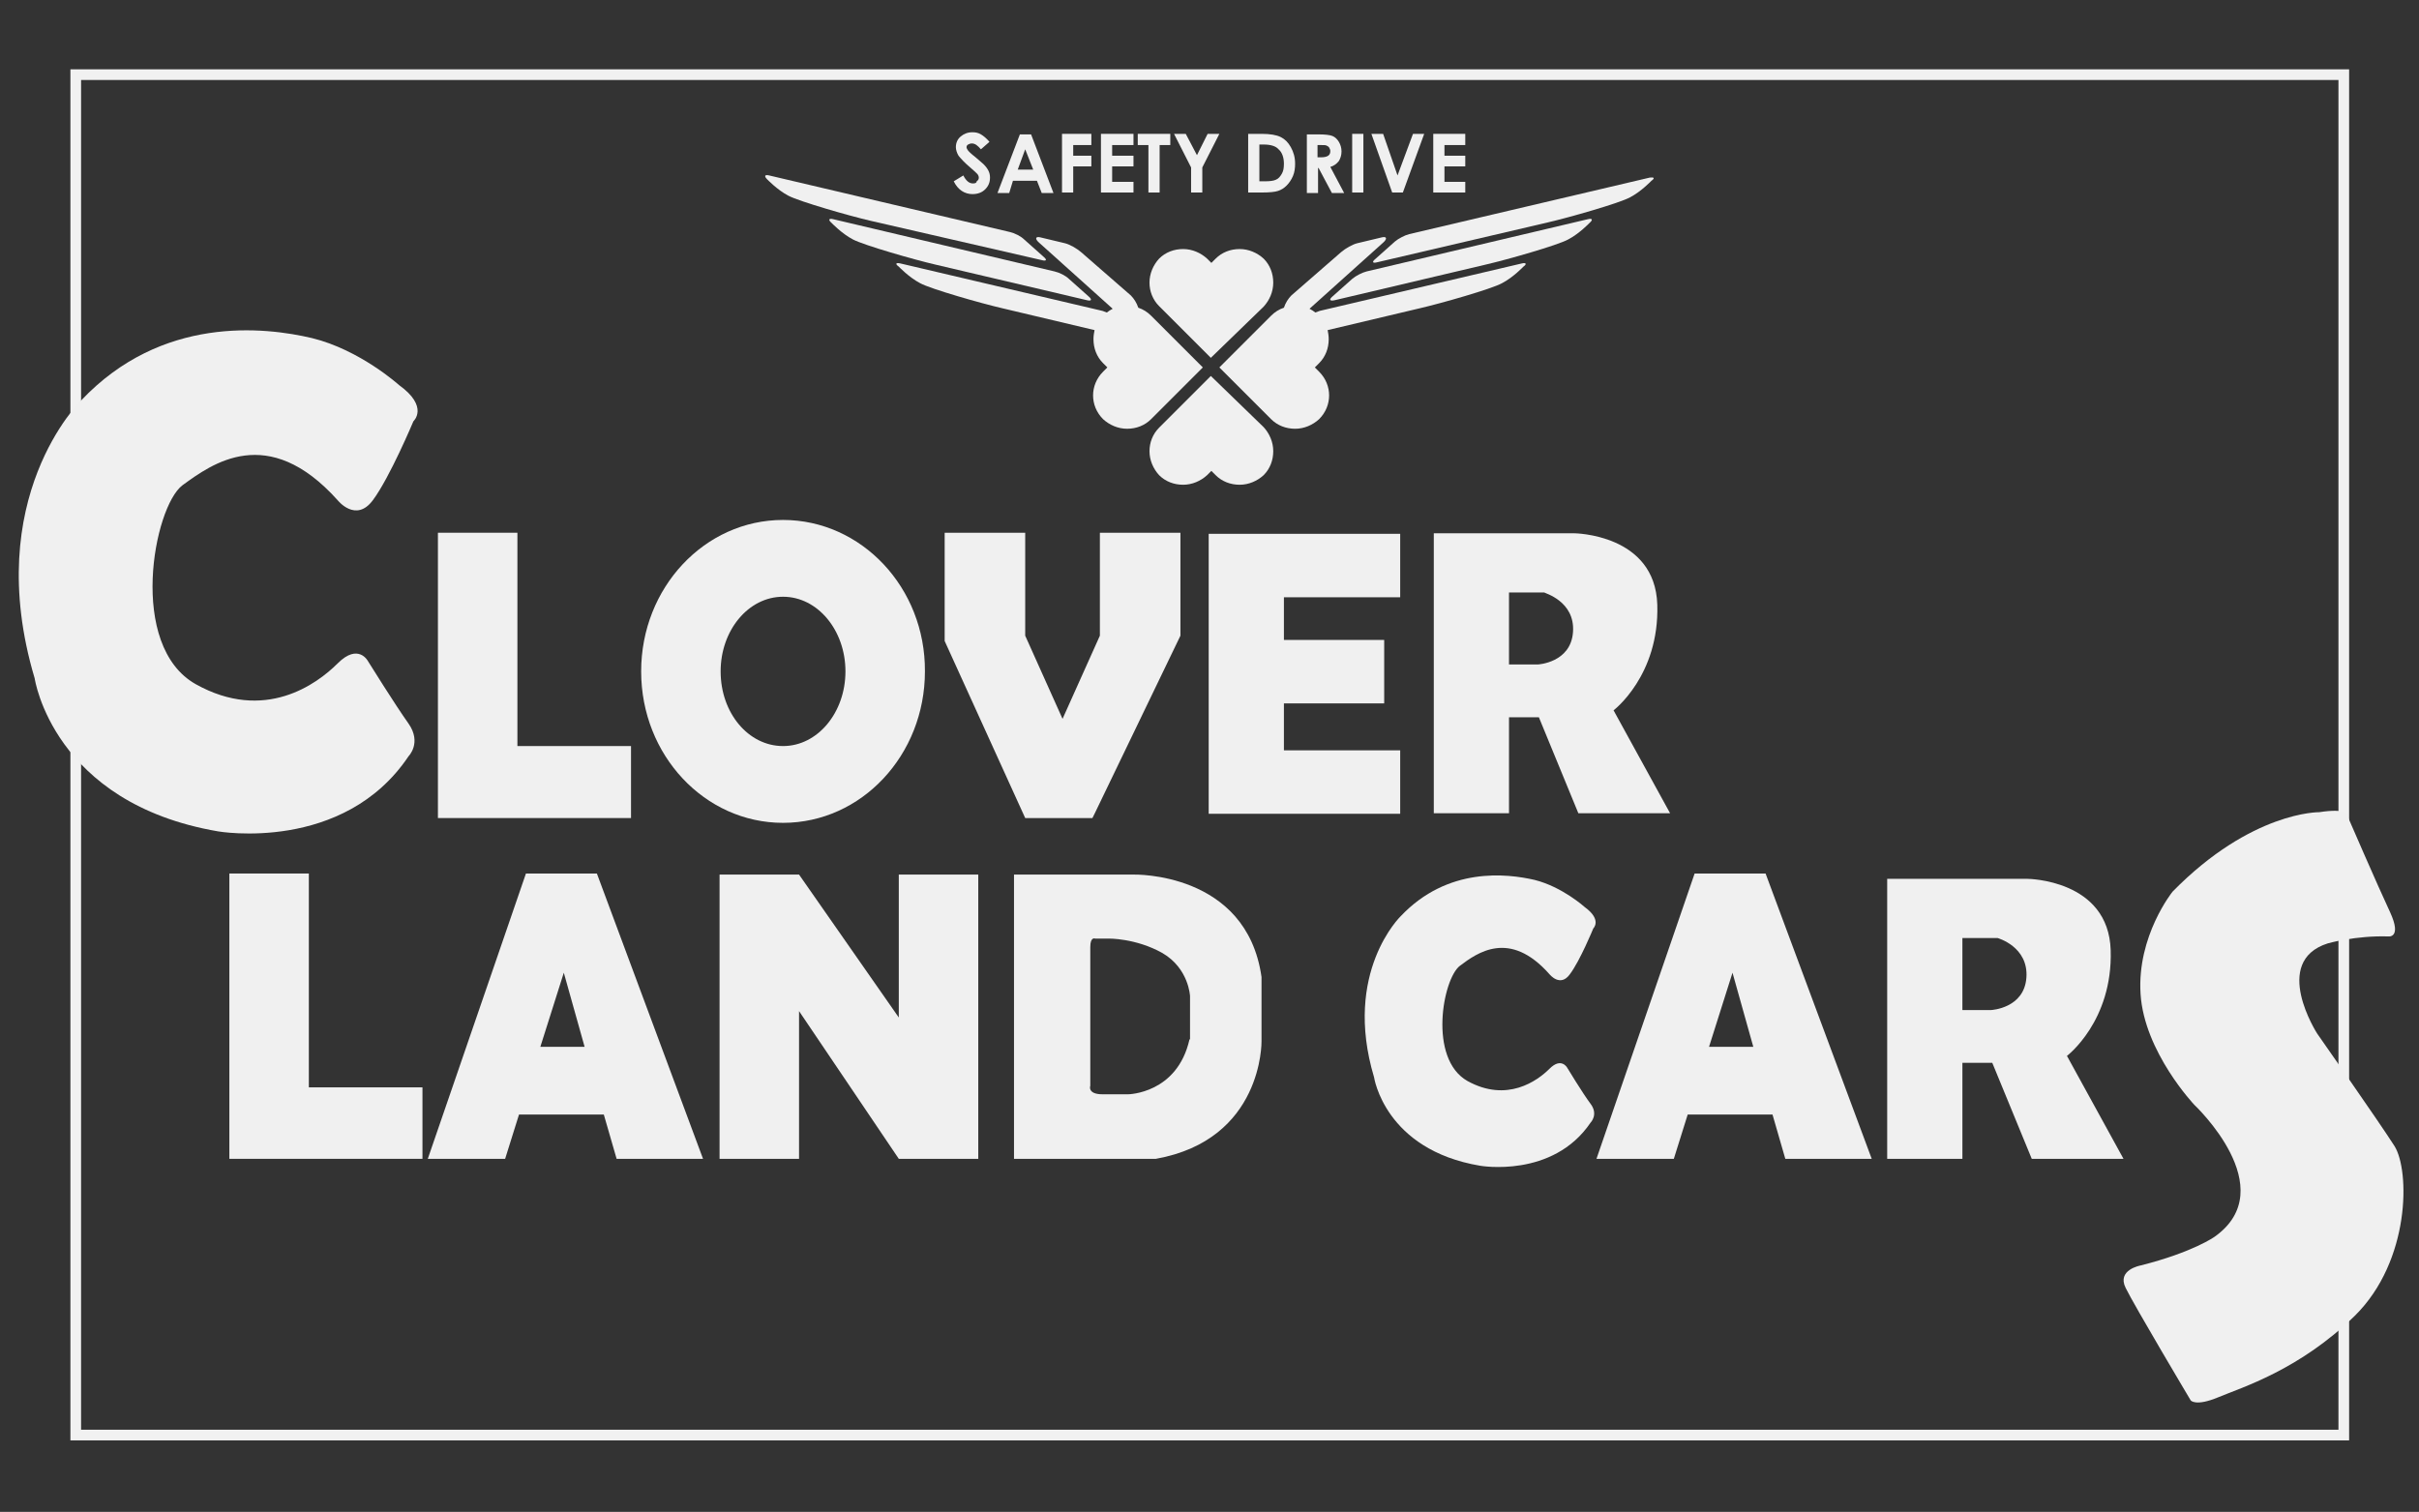
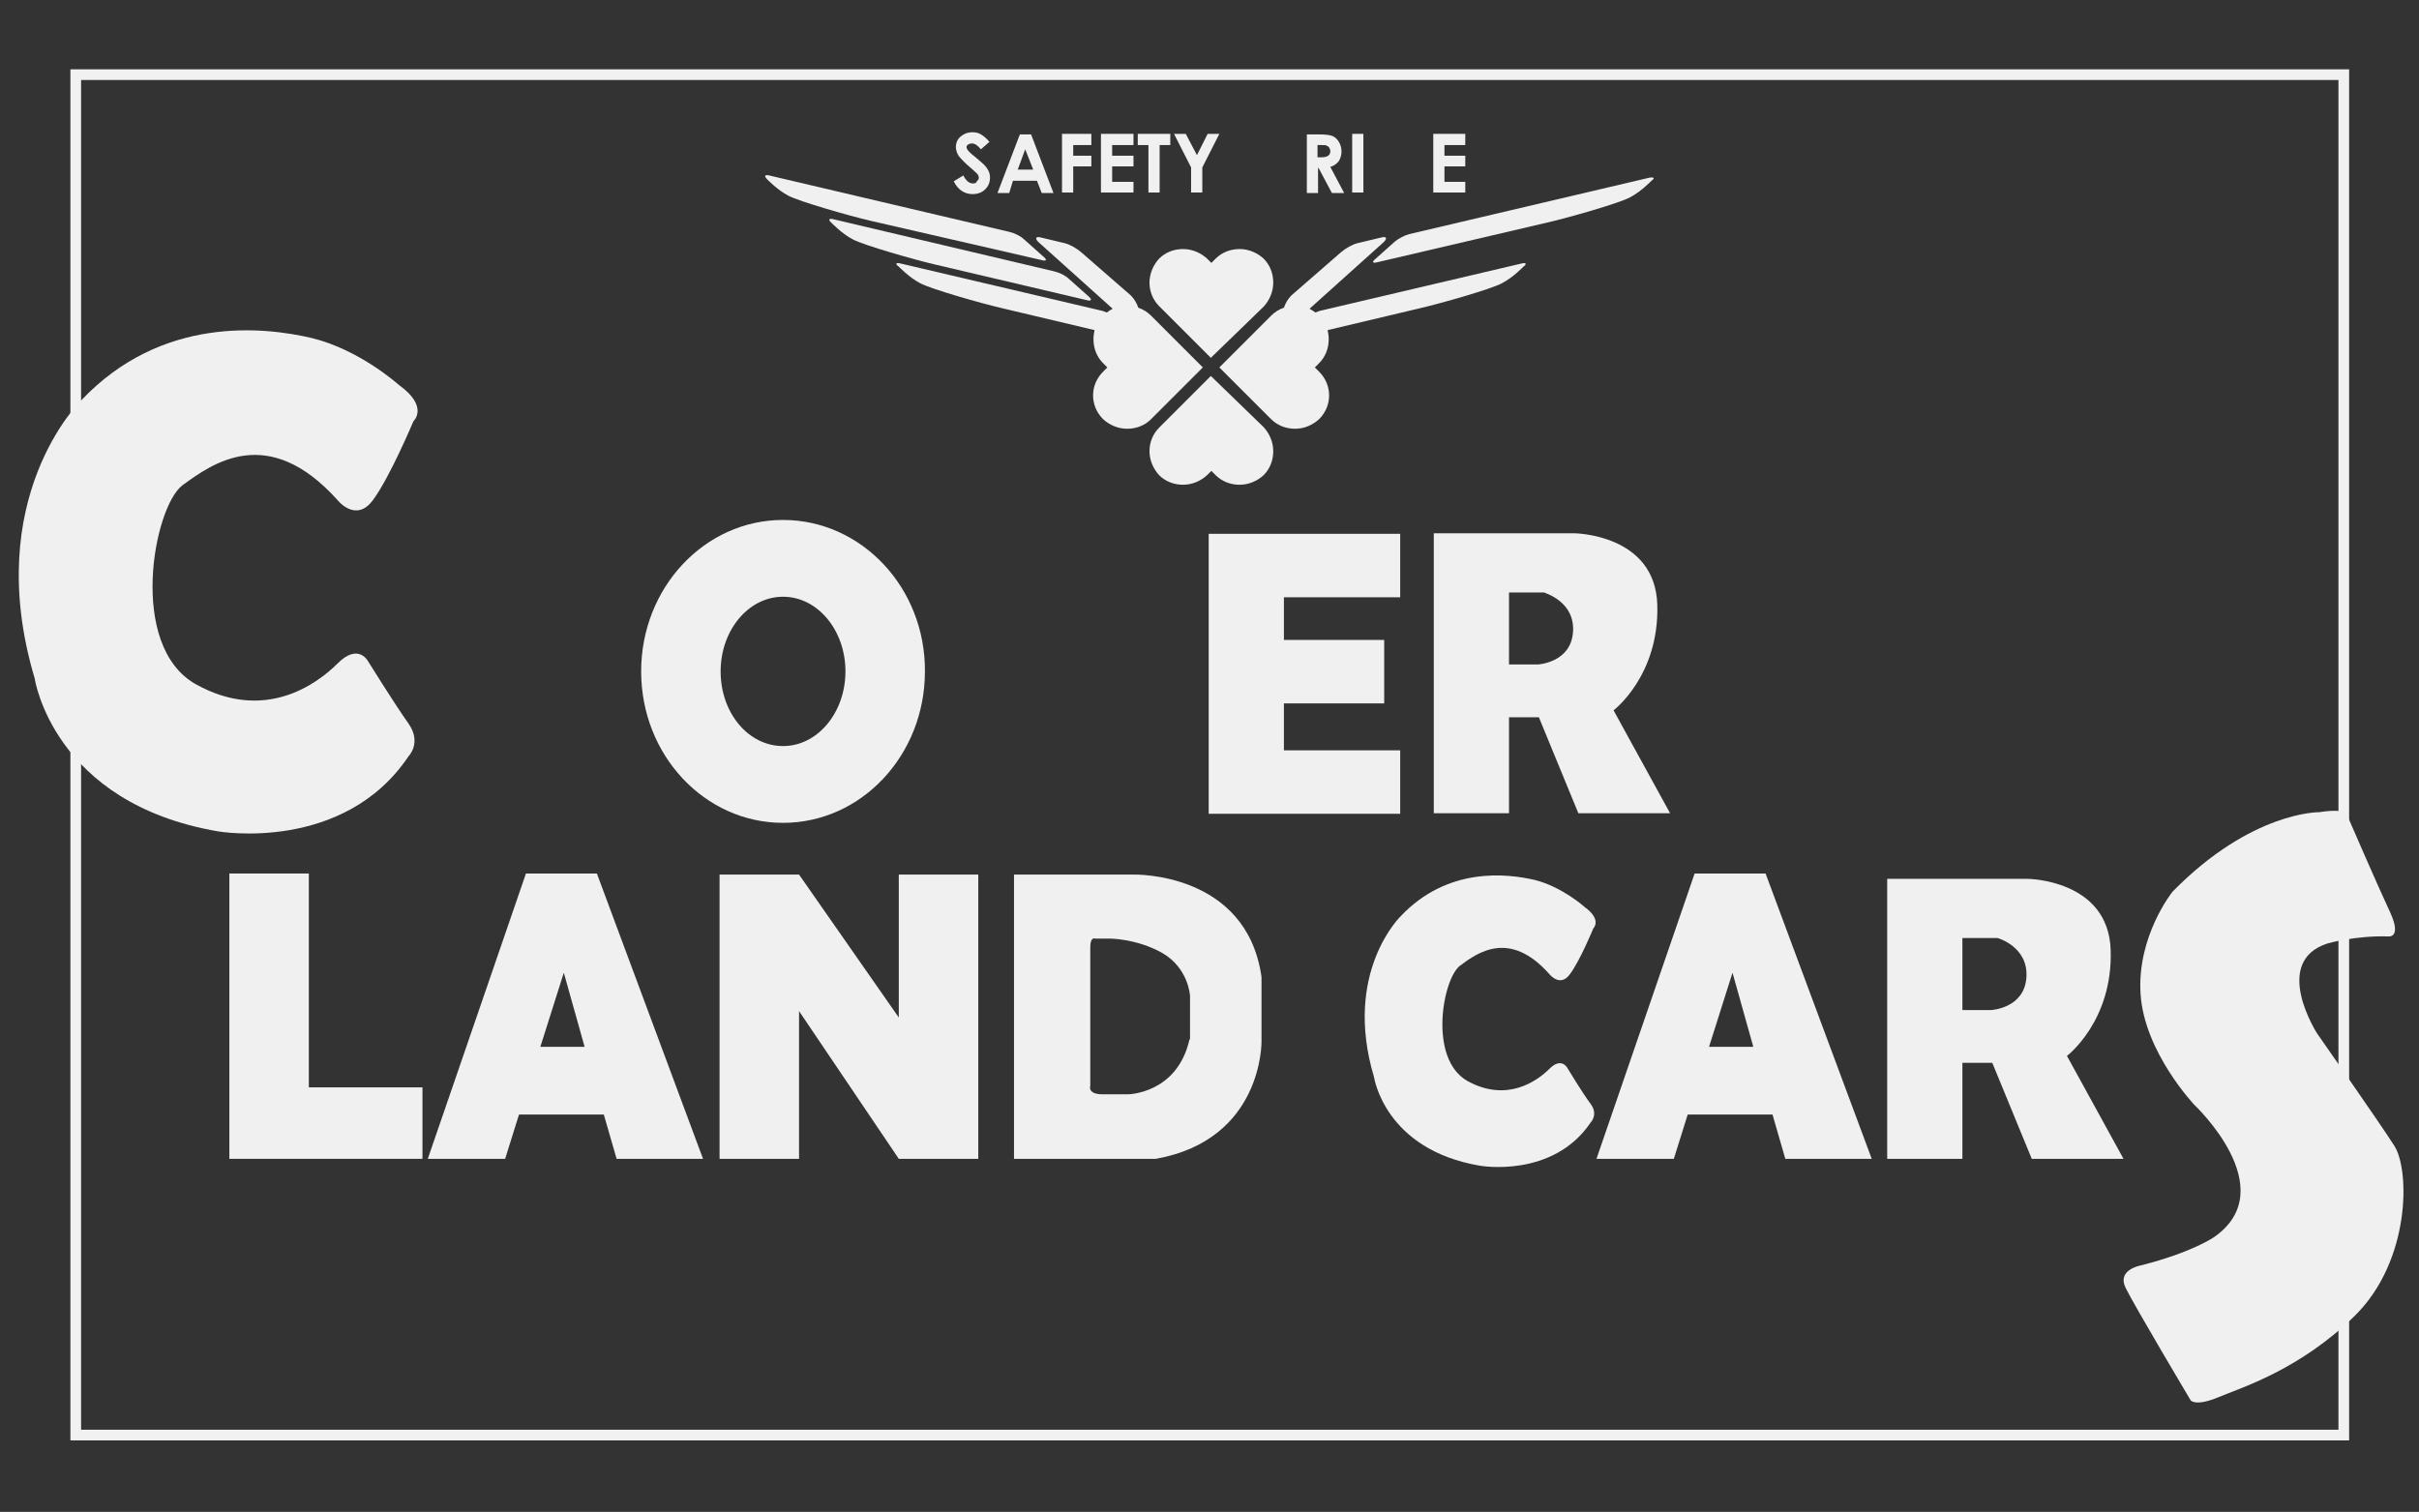
<svg xmlns="http://www.w3.org/2000/svg" version="1.1" x="0px" y="0px" viewBox="0 0 453.5 283.5" style="enable-background:new 0 0 453.5 283.5;" xml:space="preserve">
  <rect x="0" y="0" width="453.5" height="283.5" fill="#333333" stroke="none" />
  <style type="text/css">
	.st0{display:none;}
	.st1{display:inline;fill:#B92C35;}
	.st2{display:inline;fill:#015196;}
	.st3{fill:none;stroke:#F1F1F1;stroke-width:2;stroke-miterlimit:10;}
	.st4{fill:#F0F0F0;}
</style>
  <g id="座布団">
    <g id="赤_xFF08_不要_xFF09_" class="st0">
      <rect class="st1" width="453.5" height="283.5" />
    </g>
    <g id="青" class="st0">
      <rect class="st2" width="453.5" height="283.5" />
    </g>
  </g>
  <g id="白枠">
    <rect x="14.2" y="14" class="st3" width="425.2" height="255.1" />
  </g>
  <g id="ロゴ">
    <g>
      <g>
        <path class="st4" d="M195.4,48.8c0.8,0.2,0.9-0.1,0.3-0.6l-3.7-3.3c-0.6-0.6-1.8-1.2-2.7-1.4l-45.1-10.6c-0.8-0.2-1,0.1-0.4,0.7     c0,0,1.9,2,4,3.1c2.1,1.1,11.5,3.8,15.4,4.7L195.4,48.8z" />
        <path class="st4" d="M203.8,56.3c0.8,0.2,1-0.1,0.3-0.7l-3.7-3.3c-0.6-0.6-1.8-1.2-2.7-1.4l-41.5-9.8c-0.8-0.2-1,0.1-0.3,0.7     c0,0,1.9,2,4,3.1c2.1,1.1,11.5,3.8,15.4,4.7L203.8,56.3z" />
        <path class="st4" d="M309.3,33.3l-45.1,10.6c-0.8,0.2-2,0.8-2.7,1.4l-3.7,3.3c-0.6,0.5-0.5,0.8,0.3,0.6l32.1-7.5     c3.9-0.9,13.4-3.6,15.4-4.7c2.1-1.1,4-3.1,4-3.1C310.3,33.4,310.1,33.2,309.3,33.3z" />
-         <path class="st4" d="M297.7,41.1l-41.5,9.8c-0.8,0.2-2,0.8-2.7,1.4l-3.7,3.3c-0.7,0.6-0.5,0.9,0.4,0.7l28.4-6.7     c3.9-0.9,13.4-3.6,15.4-4.7c2.1-1.1,4-3.1,4-3.1C298.7,41.2,298.5,40.9,297.7,41.1z" />
        <path class="st4" d="M285.3,49.4l-37.9,8.9c-0.3,0.1-0.5,0.2-0.8,0.3c-0.4-0.3-0.7-0.5-1.1-0.7l13.8-12.4c0.8-0.7,0.7-1.2-0.2-1     l-4.6,1.1c-0.9,0.2-2.3,1-3.1,1.7l-9.3,8.1c-0.6,0.6-1.1,1.4-1.4,2.3c-0.9,0.3-1.7,0.8-2.4,1.5l-9.7,9.7l9.7,9.7     c1.2,1.2,2.8,1.8,4.5,1.8l0,0c1.7,0,3.3-0.7,4.5-1.8c2.5-2.5,2.5-6.4,0-8.9l-0.8-0.8l0.8-0.8c1.2-1.2,1.8-2.8,1.8-4.5     c0-0.6-0.1-1.2-0.2-1.7l17.3-4.1c3.9-0.9,13.4-3.6,15.4-4.7c2.1-1.1,4-3.1,4-3.1C286.3,49.5,286.1,49.2,285.3,49.4z" />
        <path class="st4" d="M168.8,49.4l37.9,8.9c0.3,0.1,0.5,0.2,0.8,0.3c0.4-0.3,0.7-0.5,1.1-0.7l-13.8-12.4c-0.8-0.7-0.7-1.2,0.2-1     l4.6,1.1c0.9,0.2,2.3,1,3.1,1.7l9.3,8.1c0.6,0.6,1.1,1.4,1.4,2.3c0.9,0.3,1.7,0.8,2.4,1.5l9.7,9.7l-9.7,9.7     c-1.2,1.2-2.8,1.8-4.5,1.8l0,0c-1.7,0-3.3-0.7-4.5-1.8c-2.5-2.5-2.5-6.4,0-8.9l0.8-0.8l-0.8-0.8c-1.2-1.2-1.8-2.8-1.8-4.5     c0-0.6,0.1-1.2,0.2-1.7l-17.3-4.1c-3.9-0.9-13.4-3.6-15.4-4.7c-2.1-1.1-4-3.1-4-3.1C167.8,49.5,167.9,49.2,168.8,49.4z" />
        <path class="st4" d="M227,70.5l-9.7,9.7c-1.2,1.2-1.8,2.8-1.8,4.4c0,1.7,0.7,3.3,1.8,4.5c1.2,1.2,2.8,1.8,4.5,1.8     c1.7,0,3.3-0.7,4.5-1.8l0.8-0.8l0.8,0.8c1.2,1.2,2.8,1.8,4.5,1.8c1.7,0,3.3-0.7,4.5-1.8c1.2-1.2,1.8-2.8,1.8-4.5     c0-1.7-0.7-3.3-1.8-4.5L227,70.5z" />
        <path class="st4" d="M227,67.1l-9.7-9.7c-1.2-1.2-1.8-2.8-1.8-4.4c0-1.7,0.7-3.3,1.8-4.5c1.2-1.2,2.8-1.8,4.5-1.8     c1.7,0,3.3,0.7,4.5,1.8l0.8,0.8l0.8-0.8c1.2-1.2,2.8-1.8,4.5-1.8c1.7,0,3.3,0.7,4.5,1.8c1.2,1.2,1.8,2.8,1.8,4.5     c0,1.7-0.7,3.3-1.8,4.5L227,67.1z" />
      </g>
    </g>
  </g>
  <g id="SAFETY_DRIVE">
    <g>
      <path class="st4" d="M182.4,34.4c-0.7,0-1.3-0.5-1.8-1.5l-1.8,1.1c0.4,0.8,0.9,1.4,1.5,1.8c0.6,0.4,1.3,0.6,2,0.6    c1,0,1.8-0.3,2.4-0.9c0.6-0.6,0.9-1.3,0.9-2.2c0-0.5-0.1-0.9-0.3-1.3c-0.2-0.4-0.5-0.8-0.9-1.2c-0.2-0.2-0.7-0.6-1.5-1.3    c-0.9-0.7-1.4-1.2-1.5-1.4c-0.1-0.2-0.2-0.3-0.2-0.5c0-0.2,0.1-0.4,0.3-0.5c0.2-0.1,0.4-0.2,0.7-0.2c0.6,0,1.1,0.4,1.7,1.1    l1.6-1.4c-0.6-0.7-1.1-1.1-1.6-1.4c-0.5-0.3-1-0.4-1.6-0.4c-0.9,0-1.6,0.3-2.2,0.8c-0.6,0.5-0.9,1.2-0.9,2c0,0.5,0.2,1.1,0.5,1.6    c0.4,0.5,1.1,1.3,2.3,2.3c0.6,0.5,1,0.9,1.2,1.1c0.2,0.2,0.3,0.5,0.3,0.7c0,0.3-0.1,0.5-0.4,0.7C183.1,34.3,182.8,34.4,182.4,34.4    z" />
      <path class="st4" d="M189.9,33.9h4.5l0.9,2.3h2.2l-4.2-11h-2.1l-4.2,11h2.2L189.9,33.9z M192.2,28l1.5,3.8h-2.9L192.2,28z" />
      <polygon class="st4" points="201.2,31.2 204.6,31.2 204.6,29.2 201.2,29.2 201.2,27.2 204.6,27.2 204.6,25.1 199.1,25.1     199.1,36.1 201.2,36.1   " />
      <polygon class="st4" points="212.5,34.1 208.5,34.1 208.5,31.2 212.5,31.2 212.5,29.2 208.5,29.2 208.5,27.2 212.5,27.2     212.5,25.1 206.4,25.1 206.4,36.1 212.5,36.1   " />
      <polygon class="st4" points="215.3,36.1 217.4,36.1 217.4,27.2 219.4,27.2 219.4,25.1 213.3,25.1 213.3,27.2 215.3,27.2   " />
      <polygon class="st4" points="223.3,36.1 225.4,36.1 225.4,31.4 228.6,25.1 226.4,25.1 224.4,29.1 222.3,25.1 220.1,25.1     223.3,31.4   " />
-       <path class="st4" d="M239.6,35.8c0.6-0.2,1.1-0.5,1.6-1c0.5-0.5,0.9-1.1,1.2-1.8c0.3-0.7,0.4-1.5,0.4-2.3c0-1.2-0.3-2.2-0.8-3.1    c-0.5-0.9-1.1-1.5-1.9-1.9c-0.8-0.4-2-0.6-3.6-0.6h-2.5v11h2.5C238,36.1,239,36,239.6,35.8z M236.2,27.1h0.7    c1.3,0,2.3,0.3,2.8,0.9c0.7,0.6,1,1.6,1,2.7c0,0.8-0.1,1.4-0.4,1.9c-0.3,0.5-0.6,0.9-1.1,1.1c-0.4,0.2-1.1,0.3-2.1,0.3h-1V27.1z" />
      <path class="st4" d="M247,31.5h0.2l2.5,4.7h2.3l-2.6-4.9c0.7-0.2,1.2-0.6,1.6-1.1c0.3-0.5,0.5-1.1,0.5-1.8c0-0.7-0.2-1.3-0.5-1.8    c-0.3-0.5-0.7-0.9-1.2-1.1c-0.5-0.2-1.4-0.3-2.6-0.3h-2.2v11h2.1V31.5z M247,27.2h0.6c0.6,0,0.9,0,1.1,0.1    c0.2,0.1,0.4,0.2,0.5,0.4c0.1,0.2,0.2,0.4,0.2,0.6c0,0.4-0.1,0.7-0.4,0.9c-0.3,0.2-0.7,0.3-1.4,0.3H247V27.2z" />
      <rect x="253.5" y="25.1" class="st4" width="2.1" height="11" />
-       <polygon class="st4" points="263,36.1 267,25.1 264.9,25.1 262,32.9 259.3,25.1 257.1,25.1 261,36.1   " />
      <polygon class="st4" points="274.7,34.1 270.8,34.1 270.8,31.2 274.7,31.2 274.7,29.2 270.8,29.2 270.8,27.2 274.7,27.2     274.7,25.1 268.7,25.1 268.7,36.1 274.7,36.1   " />
    </g>
  </g>
  <g id="CLOVER">
    <g>
      <path class="st4" d="M63.3,93.8c0,0,3.4,4.3,6.6,0c3.2-4.3,7.6-14.8,7.6-14.8s3-2.7-2.7-6.8c0,0-7.3-6.6-16.3-8.8    c-8.9-2.1-28.2-4.3-43.3,11.7c0,0-18.8,18.2-8.7,52.1c0,0,3.4,23.4,34.4,28.7c0,0,23.5,4.1,35.7-14.1c0,0,2.5-2.5,0-6.1    c-2.5-3.5-7.6-11.7-7.6-11.7s-1.8-3.5-5.7,0.4c-3.9,3.9-13.7,11.1-26.6,3.9c-12.8-7.2-7.9-33.2-2.5-37.3    C39.7,87,50.2,79.2,63.3,93.8z" />
-       <polygon class="st4" points="97,139.9 97,99.9 82.1,99.9 82.1,139.9 82.1,153.4 97,153.4 118.3,153.4 118.3,139.9   " />
      <path class="st4" d="M146.8,97.5c-14.7,0-26.6,12.7-26.6,28.4c0,15.7,11.9,28.4,26.6,28.4c14.7,0,26.6-12.7,26.6-28.4    C173.5,110.2,161.5,97.5,146.8,97.5z M146.8,139.9c-6.5,0-11.7-6.2-11.7-14c0-7.7,5.2-14,11.7-14c6.5,0,11.7,6.3,11.7,14    C158.5,133.6,153.3,139.9,146.8,139.9z" />
-       <polygon class="st4" points="206.2,99.9 206.2,119.2 199.2,134.8 192.2,119.2 192.2,99.9 177.1,99.9 177.1,117.2 177.1,119.2     177.1,120.2 192.2,153.4 204.8,153.4 205.2,152.6 221.3,119.2 221.3,99.9   " />
      <polygon class="st4" points="262.5,112 262.5,100.1 240.7,100.1 226.6,100.1 226.6,112 226.6,120 226.6,131.9 226.6,140.7     226.6,152.6 226.6,152.6 262.5,152.6 262.5,140.7 240.7,140.7 240.7,131.9 259.5,131.9 259.5,120 240.7,120 240.7,112   " />
      <path class="st4" d="M302.5,133.2c0,0,8.6-6.5,8.2-19.8c-0.4-13.3-15.6-13.4-15.6-13.4h-12.2h-6.2h-7.9v52.5h14.1v-18h5.6l7.4,18    h17.2L302.5,133.2z M294.9,118.5c-0.4,5.8-6.6,6.1-6.6,6.1h-5.4v-13.5h6.6C289.5,111.2,295.3,112.7,294.9,118.5z" />
    </g>
  </g>
  <g id="LAND_CARS">
    <g>
      <path class="st4" d="M290.5,182.7c0,0,2,2.5,3.8,0c1.9-2.5,4.4-8.6,4.4-8.6s1.7-1.6-1.6-4c0,0-4.2-3.8-9.4-5.1    c-5.2-1.2-16.3-2.5-25.1,6.8c0,0-10.9,10.5-5,30.2c0,0,2,13.6,19.9,16.6c0,0,13.6,2.4,20.7-8.1c0,0,1.5-1.5,0-3.5    c-1.5-2-4.4-6.8-4.4-6.8s-1.1-2-3.3,0.2c-2.3,2.3-8,6.4-15.4,2.3c-7.4-4.2-4.6-19.2-1.4-21.6C276.9,178.7,283,174.2,290.5,182.7z" />
      <polygon class="st4" points="57.9,203.9 57.9,163.8 43,163.8 43,203.9 43,217.3 57.9,217.3 79.2,217.3 79.2,203.9   " />
      <path class="st4" d="M387.5,198c0,0,8.6-6.5,8.2-19.8c-0.4-13.3-15.6-13.4-15.6-13.4h-12.2h-6.2h-7.9v52.5h14.1v-18h5.6l7.4,18    h17.2L387.5,198z M379.9,183.3c-0.4,5.8-6.6,6.1-6.6,6.1h-5.4v-13.5h6.6C374.5,175.9,380.3,177.5,379.9,183.3z" />
      <path class="st4" d="M115.6,217.3h16.2l-19.9-53.5H98.6l-18.4,53.5h14.5l2.6-8.3h15.9L115.6,217.3z M101.3,196.3l4.4-13.9    l3.9,13.9H101.3z" />
      <path class="st4" d="M334.7,217.3h16.2l-19.9-53.5h-13.3l-18.4,53.5h14.5l2.6-8.3h15.9L334.7,217.3z M320.4,196.3l4.4-13.9    l3.9,13.9H320.4z" />
      <polygon class="st4" points="168.5,164 168.5,190.8 149.8,164 134.9,164 134.9,217.3 149.8,217.3 149.8,189.6 168.5,217.3     183.4,217.3 183.4,164   " />
      <path class="st4" d="M440,152.8c0,0,0-1.3-5.2-0.5c0,0-12.7-0.2-27.5,14.9c0,0-6.7,8.3-6,19.2c0.7,10.9,10.1,20.8,10.1,20.8    s16.6,15.6,3.8,24.7c0,0-4,2.9-13.9,5.4c0,0-4.5,0.8-2.8,4.2c1.6,3.3,12.2,21.1,12.2,21.1s0.9,1.2,5.2-0.6    c4.3-1.8,15.2-5.1,25.6-15.3c10.4-10.3,10.3-27.2,7.4-31.8c-3-4.7-14.5-21.1-14.5-21.1s-8.7-13.5,2-16.9c0,0,5.2-1.5,11.4-1.3    c0,0,2.5,0.3,0.3-4.5C445.8,166.2,440,152.8,440,152.8z" />
      <path class="st4" d="M212.5,164H205h-14.9v53.3H205h11.7c20.1-3.6,19.8-22,19.8-22v-12.1C233.7,163.4,212.5,164,212.5,164z     M223,194.9c-2.3,10.2-11.5,10.3-11.5,10.3s-1.9,0-4.8,0c-2.9,0-2.3-1.6-2.3-1.6V178v-0.4c0-2,0.9-1.6,0.9-1.6h2.5    c0,0,5.1-0.1,10.1,2.7c5,2.9,5.2,8.1,5.2,8.1V194.9z" />
    </g>
  </g>
</svg>